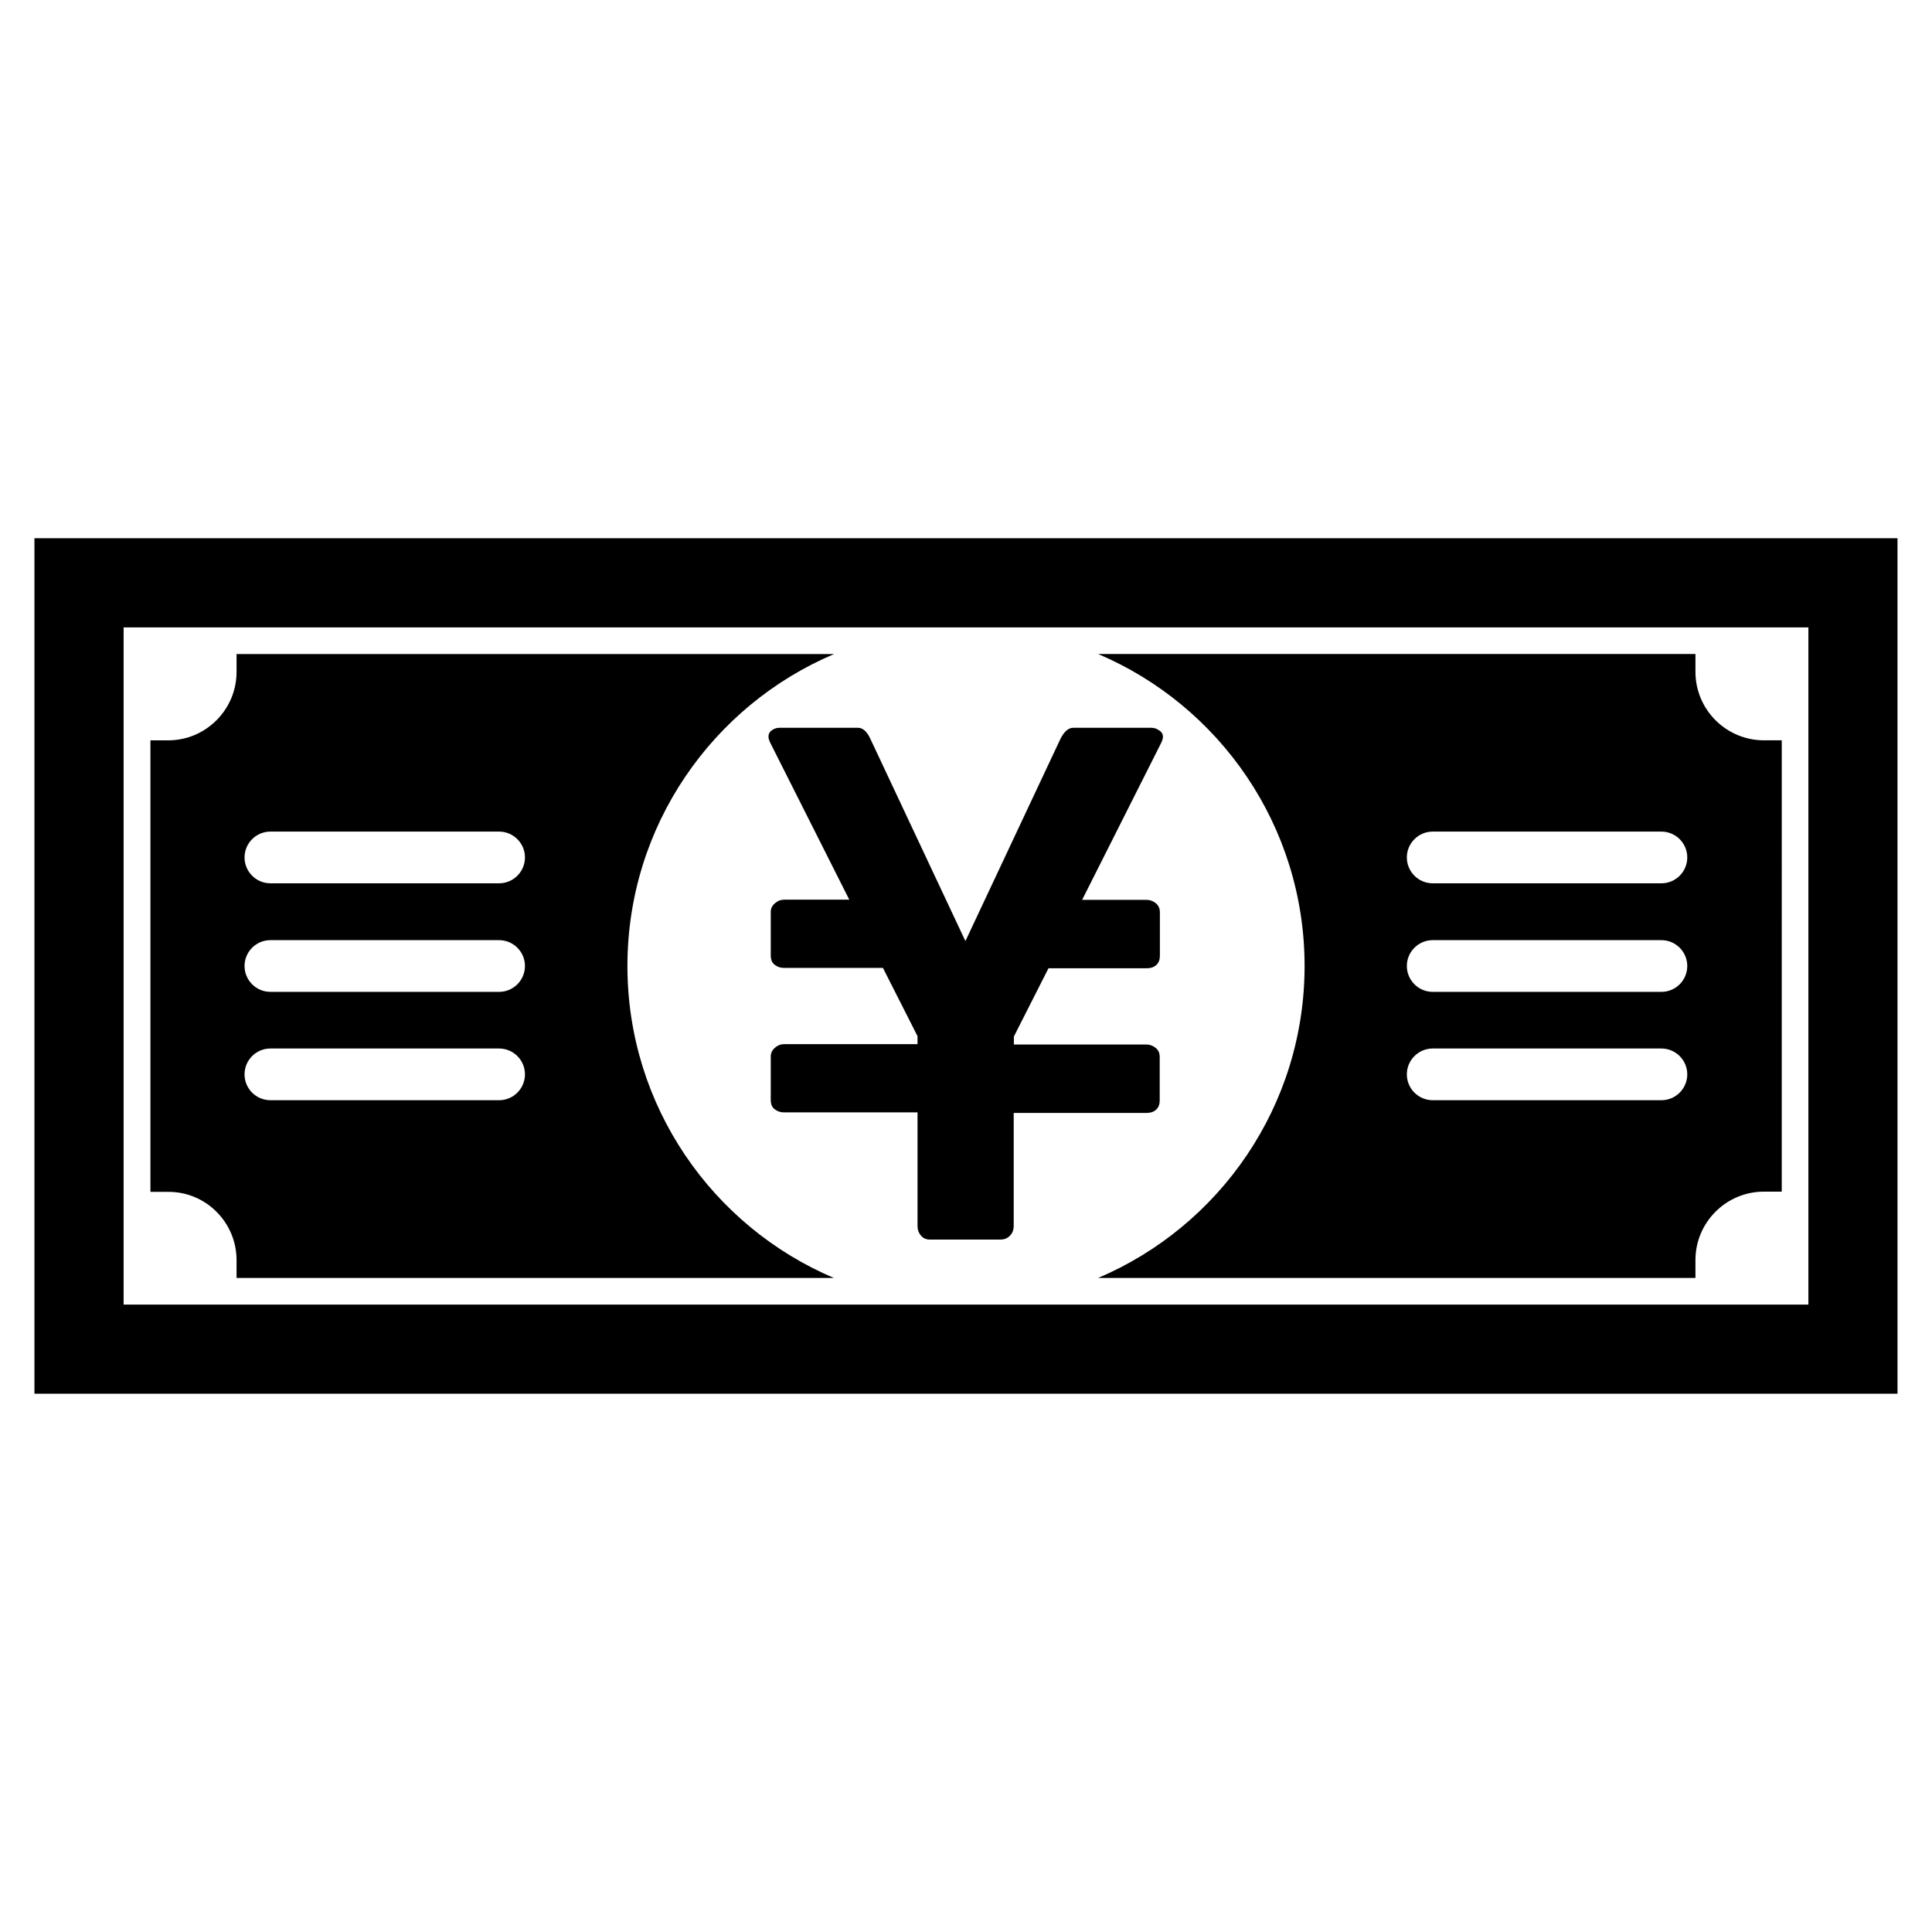
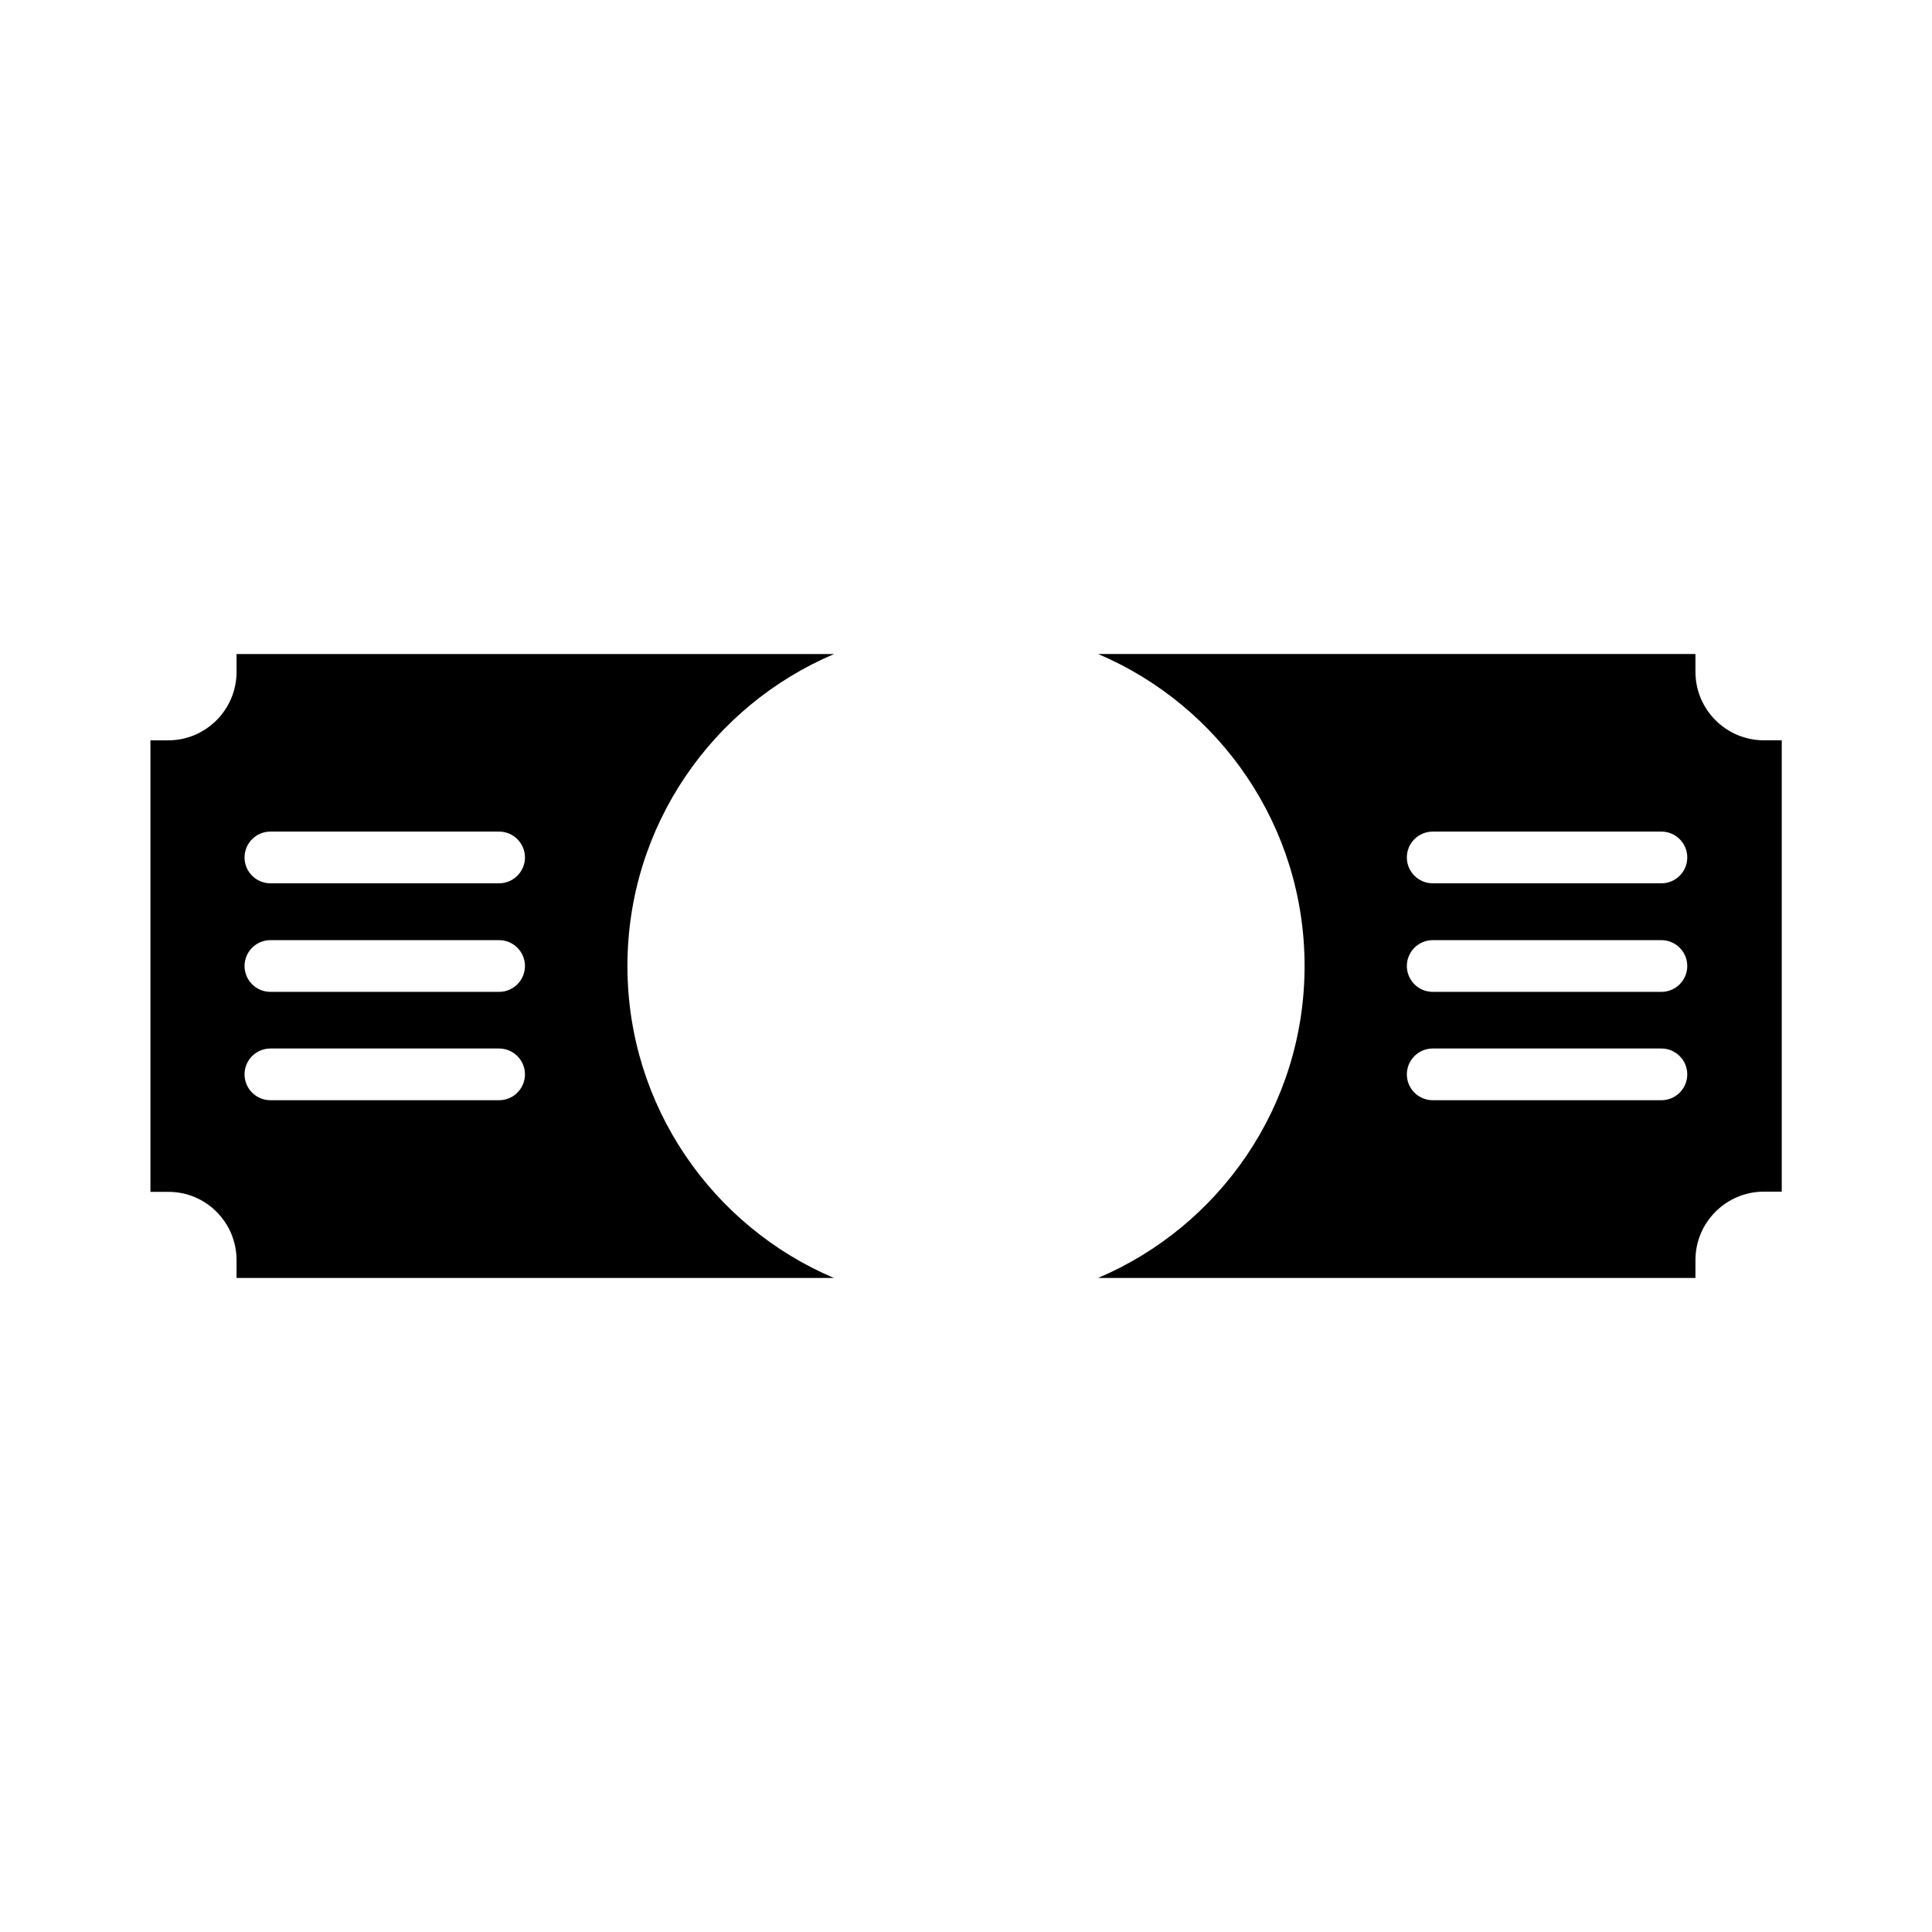
<svg xmlns="http://www.w3.org/2000/svg" fill="#000000" width="800px" height="800px" version="1.1" viewBox="144 144 512 512">
  <g>
-     <path d="m153.13 286.64v226.71h493.73l-0.004-226.71zm470.11 203.09h-446.48v-179.46h446.48z" />
    <path d="m435.01 482.67h158.3v-4.734c0-9.977 8.113-18.137 18.137-18.137h4.734l0.004-119.61h-4.734c-9.977 0-18.137-8.113-18.137-18.137v-4.734h-158.3c32.145 13.652 54.715 45.543 54.715 82.676 0 37.129-22.57 69.02-54.715 82.672zm88.672-118.29h60.609c3.777 0 6.852 3.074 6.852 6.852 0 3.777-3.074 6.852-6.852 6.852h-60.609c-3.777 0-6.852-3.074-6.852-6.852 0-3.777 3.074-6.852 6.852-6.852zm0 28.77h60.609c3.777 0 6.852 3.074 6.852 6.852s-3.074 6.852-6.852 6.852h-60.609c-3.777 0-6.852-3.074-6.852-6.852 0-3.781 3.074-6.852 6.852-6.852zm0 28.715h60.609c3.777 0 6.852 3.074 6.852 6.852s-3.074 6.852-6.852 6.852h-60.609c-3.777 0-6.852-3.074-6.852-6.852s3.074-6.852 6.852-6.852z" />
    <path d="m206.69 477.94v4.734h158.3c-32.145-13.652-54.715-45.543-54.715-82.672s22.57-69.023 54.766-82.676h-158.35v4.734c0 9.977-8.113 18.137-18.137 18.137h-4.688v119.66h4.734c9.977-0.051 18.09 8.109 18.09 18.086zm8.969-113.56h60.609c3.777 0 6.852 3.074 6.852 6.852 0 3.777-3.074 6.852-6.852 6.852h-60.609c-3.777 0-6.852-3.074-6.852-6.852 0-3.777 3.07-6.852 6.852-6.852zm0 28.77h60.609c3.777 0 6.852 3.074 6.852 6.852s-3.074 6.852-6.852 6.852h-60.609c-3.777 0-6.852-3.074-6.852-6.852 0-3.781 3.07-6.852 6.852-6.852zm0 28.715h60.609c3.777 0 6.852 3.074 6.852 6.852s-3.074 6.852-6.852 6.852h-60.609c-3.777 0-6.852-3.074-6.852-6.852s3.07-6.852 6.852-6.852z" />
-     <path d="m452.19 339.29c0 0.453-0.203 1.059-0.555 1.762l-20.859 41.414h17.027c0.957 0 1.762 0.301 2.519 0.906 0.707 0.605 1.059 1.41 1.059 2.418v11.488c0 1.059-0.301 1.863-0.957 2.469-0.605 0.555-1.461 0.855-2.469 0.855h-26.098l-9.168 18.086v2.117h35.066c0.957 0 1.762 0.301 2.519 0.906 0.754 0.605 1.059 1.41 1.059 2.418v11.488c0 1.059-0.301 1.863-0.957 2.469-0.605 0.555-1.461 0.855-2.469 0.855h-35.266v29.926c0 1.059-0.352 1.965-1.008 2.621-0.707 0.707-1.512 1.008-2.469 1.008h-18.793c-0.957 0-1.715-0.352-2.316-1.059-0.605-0.707-0.906-1.562-0.906-2.57v-30.074h-35.418c-0.957 0-1.762-0.301-2.469-0.855s-1.008-1.359-1.008-2.469v-11.488c0-0.906 0.352-1.664 1.109-2.316 0.754-0.656 1.562-0.957 2.519-0.957h35.266v-2.117l-9.168-18.086h-26.25c-0.957 0-1.762-0.301-2.469-0.855-0.707-0.555-1.008-1.359-1.008-2.469v-11.488c0-0.906 0.352-1.664 1.109-2.316 0.754-0.656 1.562-0.957 2.519-0.957h17.18l-20.859-41.414c-0.352-0.707-0.555-1.309-0.555-1.762 0-0.707 0.301-1.309 0.906-1.715 0.605-0.453 1.258-0.656 2.066-0.656h20.758c1.258 0 2.367 0.957 3.273 2.922l25.191 53.605 25.191-53.605c1.008-1.965 2.117-2.922 3.375-2.922h20.656c0.754 0 1.461 0.203 2.066 0.656 0.754 0.453 1.055 1.008 1.055 1.762z" />
  </g>
</svg>